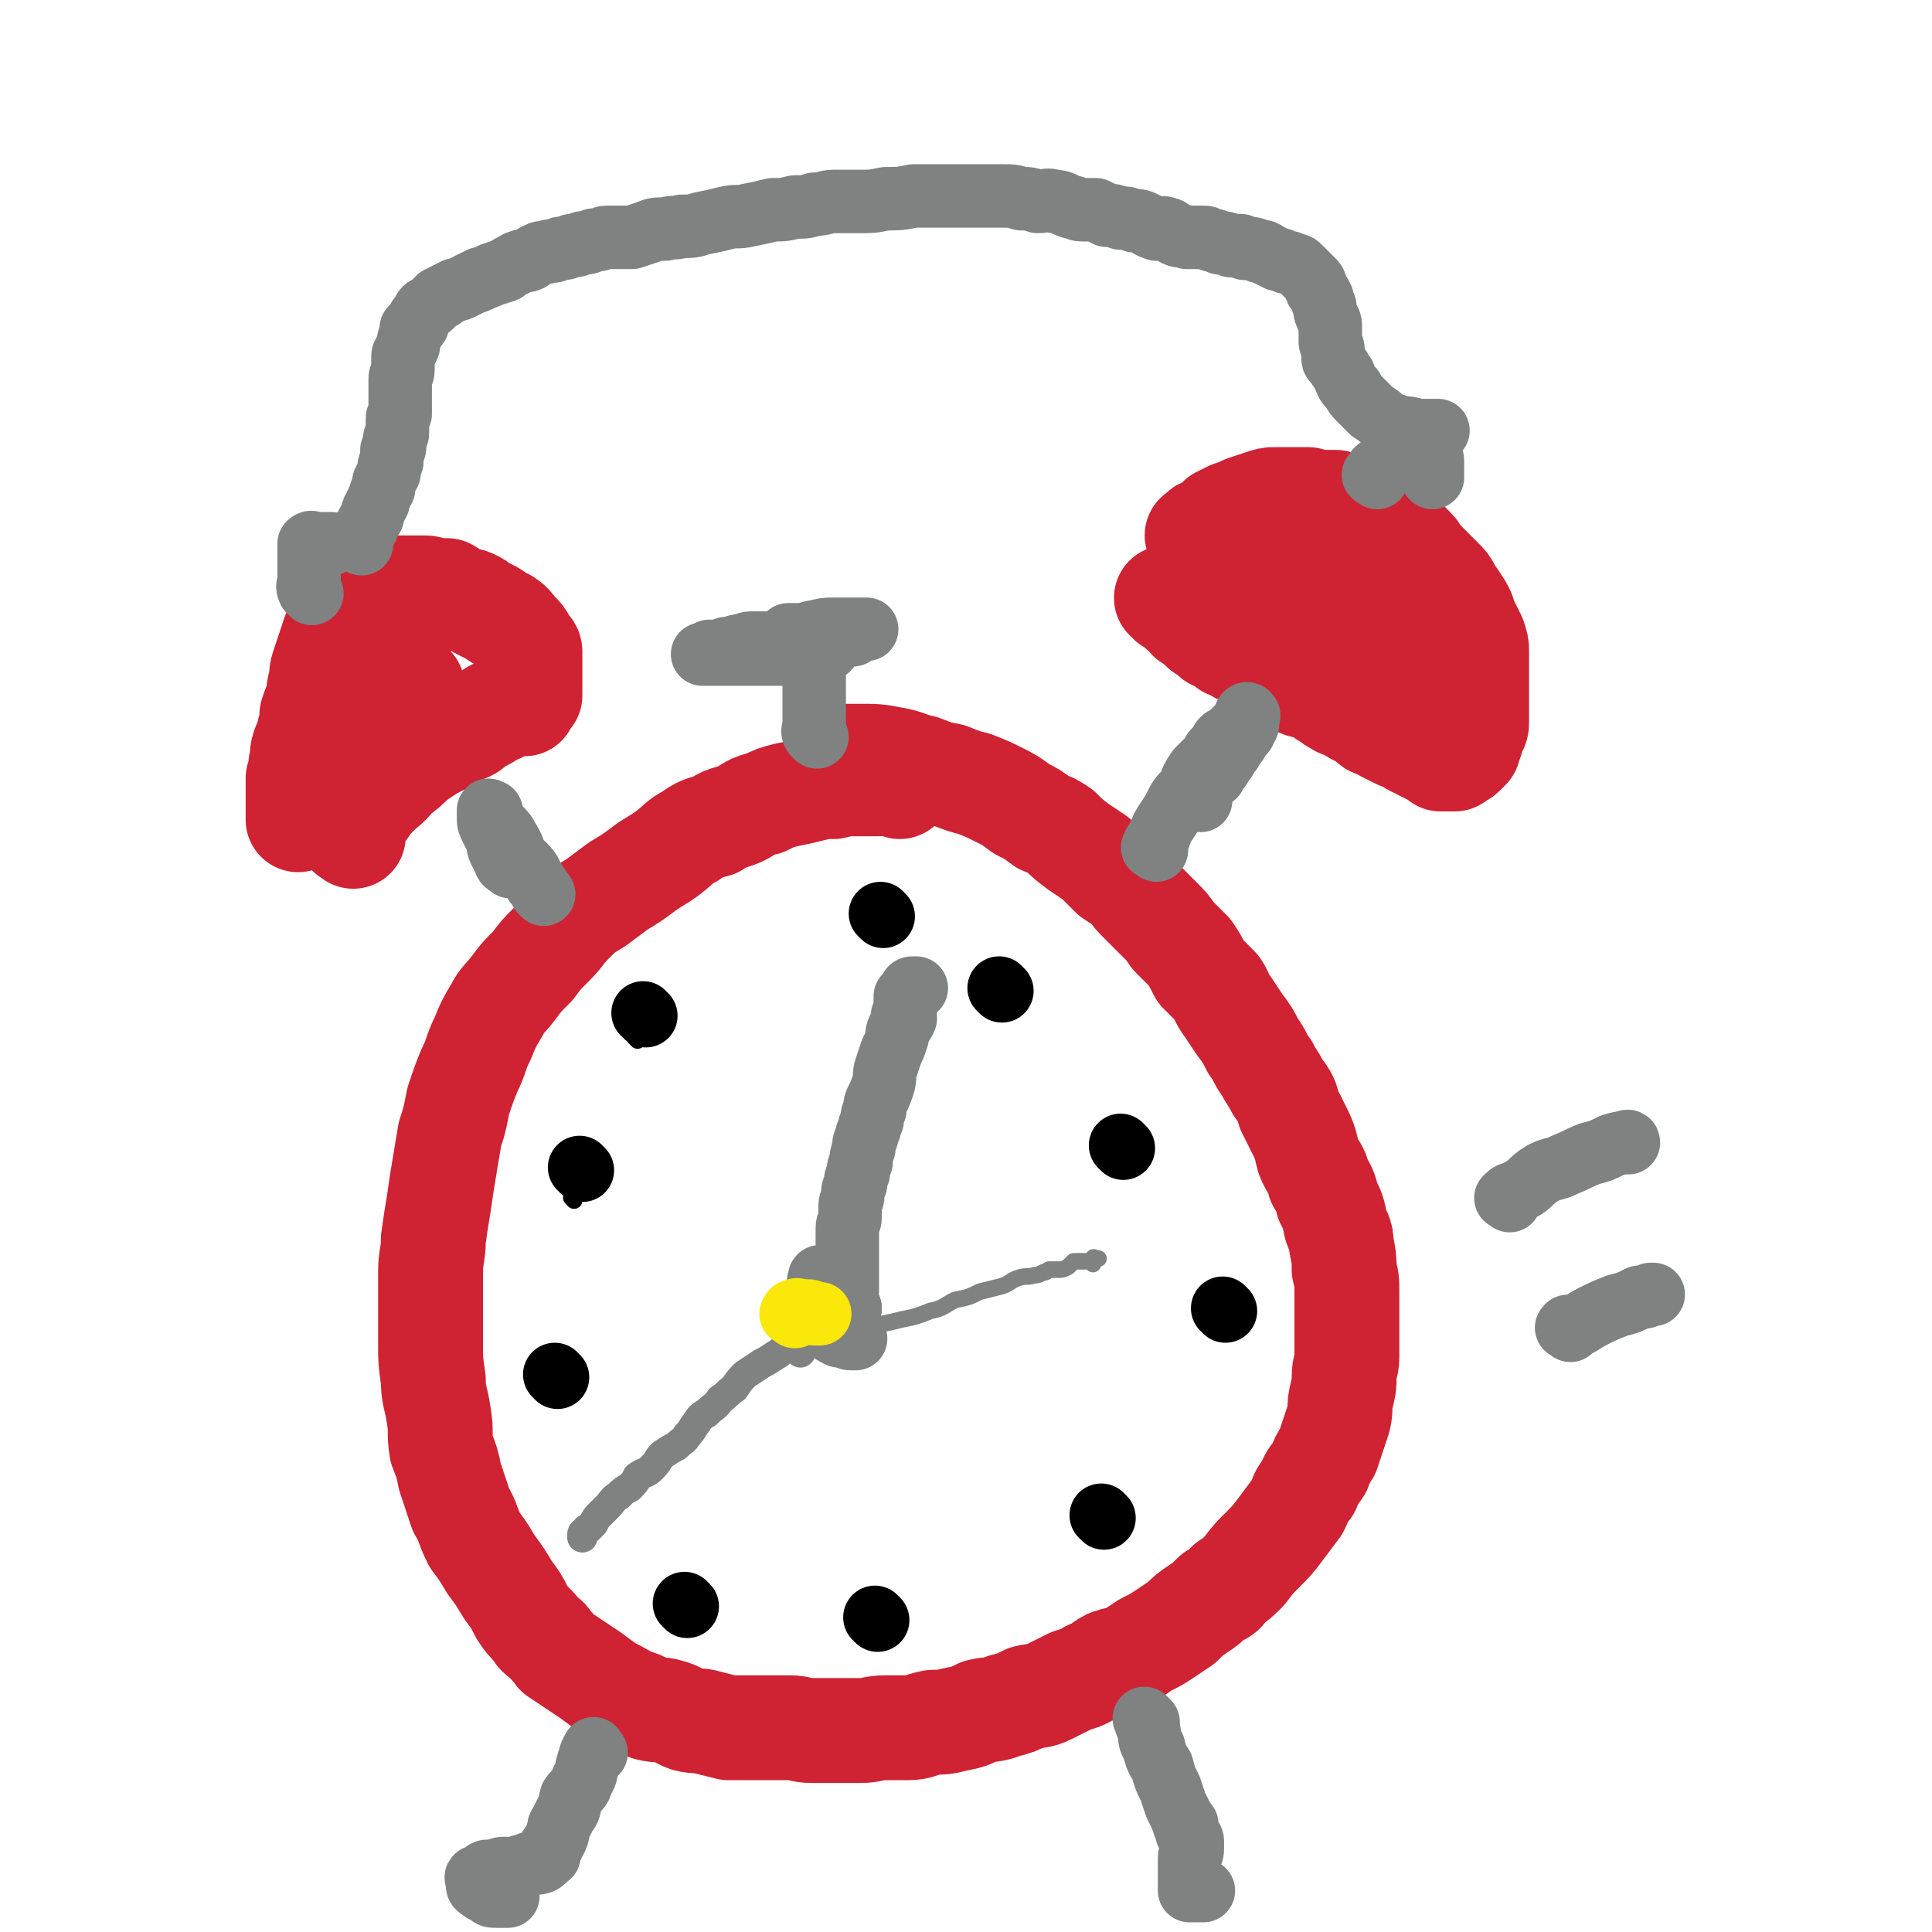
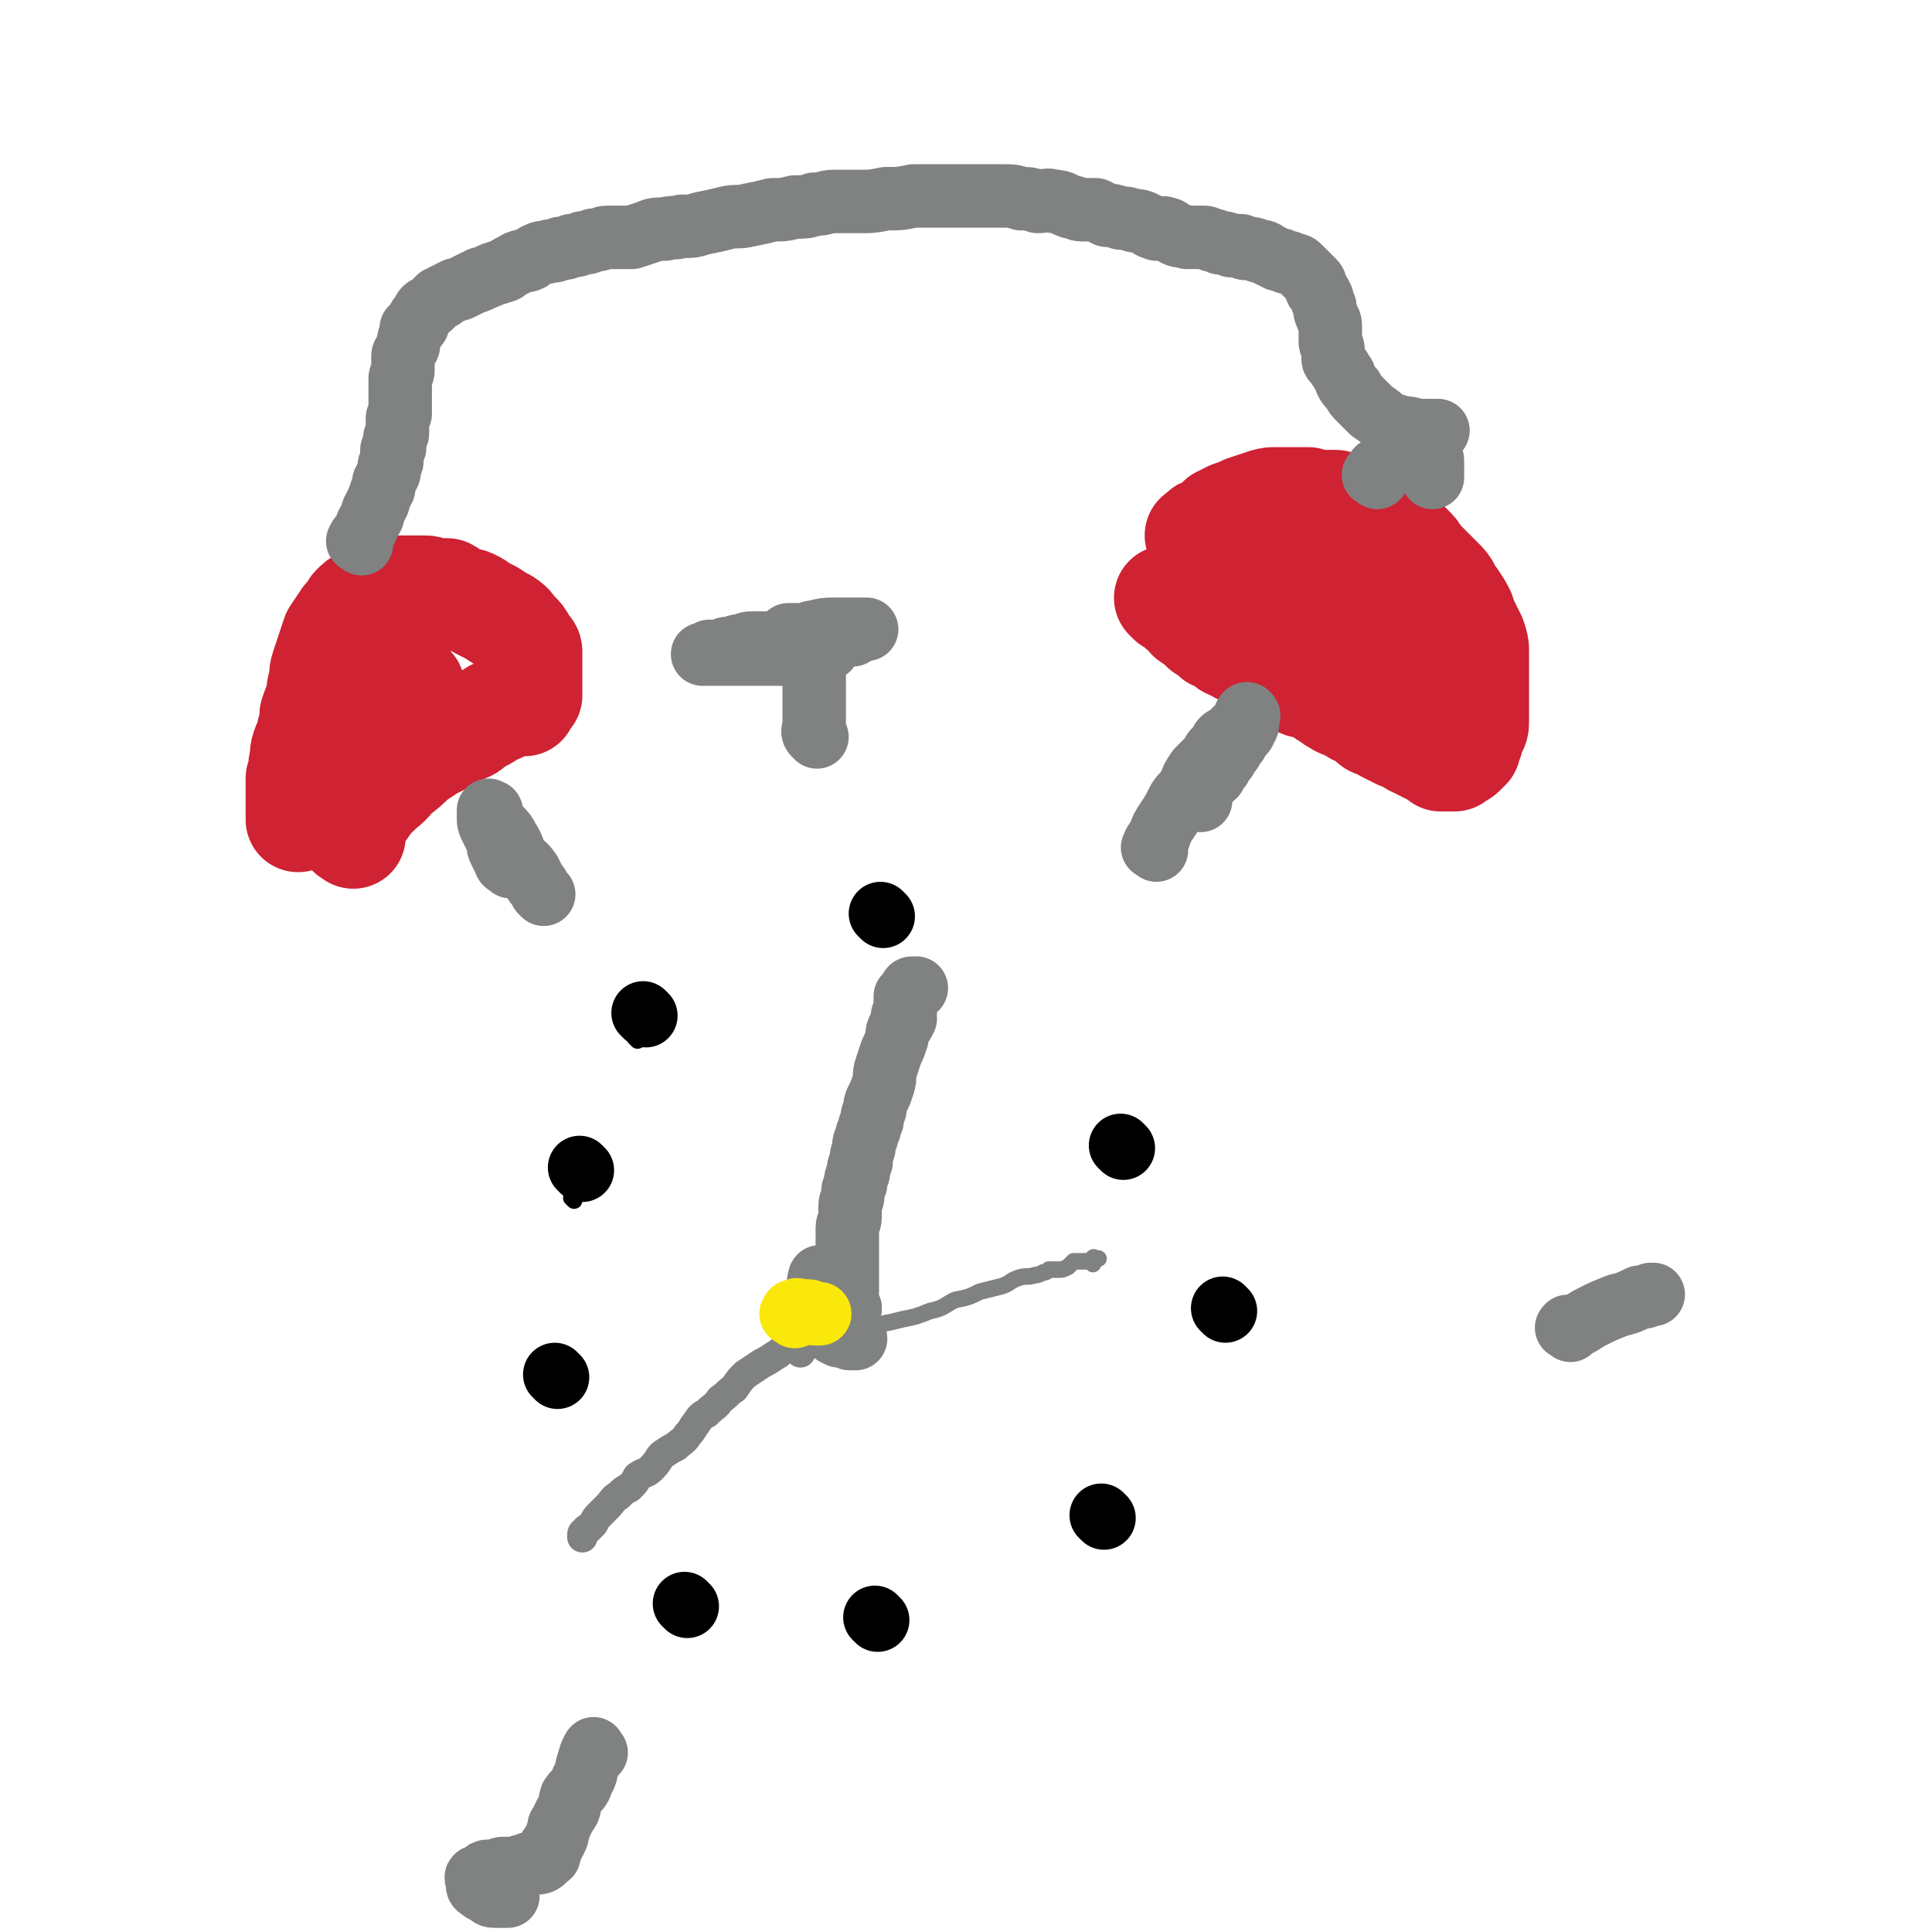
<svg xmlns="http://www.w3.org/2000/svg" viewBox="0 0 700 700" version="1.1">
  <g fill="none" stroke="#CF2233" stroke-width="38" stroke-linecap="round" stroke-linejoin="round">
-     <path d="M326,285c-1,-1 -1,-1 -1,-1 -3,-1 -4,0 -7,0 -4,0 -4,0 -8,0 -4,0 -4,0 -8,1 -4,0 -4,0 -8,1 -4,1 -4,1 -9,2 -4,1 -4,1 -8,3 -5,1 -5,2 -9,4 -5,2 -5,1 -9,4 -4,1 -5,1 -9,4 -4,2 -4,3 -8,6 -4,3 -5,3 -9,6 -4,3 -4,3 -9,6 -4,3 -4,3 -8,6 -5,3 -5,3 -9,7 -4,4 -3,4 -7,8 -4,4 -4,4 -7,8 -4,4 -4,4 -7,8 -3,4 -4,4 -6,8 -3,5 -3,5 -5,10 -3,6 -2,6 -5,12 -2,5 -2,5 -4,11 -1,5 -1,6 -3,12 -1,6 -1,6 -2,12 -1,6 -1,6 -2,13 -1,6 -1,6 -2,13 0,6 -1,6 -1,12 0,7 0,7 0,13 0,7 0,7 0,13 0,6 0,6 1,13 0,6 1,6 2,13 1,6 0,6 1,12 2,5 2,5 3,10 2,6 2,6 4,12 3,5 2,5 5,11 3,4 3,4 6,9 3,4 3,4 6,9 3,4 3,4 5,8 2,3 2,3 5,6 1,2 1,2 4,4 2,3 2,2 4,5 3,2 3,2 6,4 3,2 3,2 6,4 4,3 4,3 7,5 4,2 4,2 7,4 4,1 4,1 7,3 4,1 4,0 7,1 4,1 4,2 7,3 4,1 4,0 7,1 4,1 4,1 8,2 3,0 4,0 7,0 3,0 3,0 7,0 4,0 4,0 8,0 4,0 4,1 8,1 4,0 4,0 9,0 4,0 4,0 9,0 4,0 4,-1 9,-1 4,0 4,0 8,0 4,0 4,-1 9,-2 4,0 4,0 8,-1 5,-1 5,-1 9,-3 4,-1 4,0 9,-2 4,-1 4,-1 8,-3 4,-1 4,0 8,-2 4,-2 4,-2 8,-4 3,-1 4,-1 7,-3 4,-1 3,-2 7,-4 3,-1 4,-1 7,-2 3,-2 3,-2 6,-4 4,-2 4,-2 7,-4 3,-2 3,-2 6,-4 3,-3 3,-3 6,-5 3,-2 3,-2 6,-5 3,-1 3,-1 5,-4 3,-2 3,-2 6,-5 3,-4 3,-4 6,-7 4,-4 4,-4 7,-8 3,-4 3,-4 6,-8 2,-4 1,-4 4,-7 1,-4 2,-4 4,-7 1,-3 1,-3 3,-6 1,-3 1,-3 2,-6 1,-3 1,-3 2,-6 1,-4 0,-4 1,-8 1,-4 1,-4 1,-7 0,-4 1,-4 1,-7 0,-4 0,-4 0,-8 0,-4 0,-4 0,-7 0,-5 0,-5 0,-9 0,-4 0,-4 -1,-8 0,-4 0,-4 -1,-9 0,-4 -1,-4 -2,-7 -1,-5 -1,-5 -3,-9 -1,-4 -1,-4 -3,-7 -1,-5 -2,-4 -4,-9 -1,-4 -1,-5 -3,-9 -2,-4 -2,-4 -4,-8 -1,-4 -1,-4 -4,-8 -2,-4 -2,-3 -4,-7 -3,-4 -2,-4 -5,-8 -2,-4 -2,-4 -5,-8 -2,-3 -2,-3 -4,-6 -3,-4 -2,-4 -4,-7 -3,-3 -3,-3 -6,-6 -2,-4 -2,-4 -4,-7 -3,-3 -3,-3 -6,-6 -2,-3 -2,-3 -5,-6 -3,-3 -3,-3 -6,-6 -3,-3 -3,-3 -5,-6 -3,-2 -3,-2 -6,-4 -3,-3 -3,-3 -6,-6 -3,-2 -3,-2 -6,-4 -4,-3 -4,-3 -7,-6 -3,-2 -3,-2 -6,-3 -4,-3 -4,-3 -8,-5 -4,-3 -4,-3 -8,-5 -4,-2 -4,-2 -9,-4 -4,-1 -4,-1 -9,-3 -5,-1 -5,-1 -10,-3 -5,-1 -5,-2 -11,-3 -5,-1 -6,-1 -12,-1 -2,0 -2,0 -5,0 0,0 0,0 0,0 0,0 0,0 0,0 " />
    <path d="M424,218c-1,-1 -2,-2 -1,-1 0,0 1,0 2,1 2,1 1,1 3,3 2,1 2,1 3,3 3,2 3,2 5,4 2,1 2,1 4,3 3,1 3,1 5,3 2,1 3,1 4,2 3,1 2,1 4,2 2,1 2,1 4,2 2,1 2,1 3,2 2,1 3,1 5,2 1,1 1,1 3,2 1,1 1,1 3,2 2,1 2,0 4,1 2,1 2,1 4,2 1,1 1,1 3,2 1,1 1,1 3,2 1,1 1,0 3,1 1,1 1,1 3,2 1,1 1,0 3,1 1,1 1,1 3,3 1,1 1,0 3,1 1,1 1,1 3,2 2,1 2,1 4,2 1,0 1,0 3,1 1,1 1,1 3,2 1,0 1,0 2,1 1,0 1,0 2,1 1,0 1,0 2,1 1,0 1,0 2,1 0,0 0,0 1,1 0,0 0,-1 0,-1 0,0 0,1 1,1 0,0 0,0 1,0 0,0 0,0 0,0 1,0 1,0 1,0 1,0 1,0 2,0 0,0 0,-1 1,-1 1,-1 1,0 2,-1 1,-1 1,-1 2,-2 0,-1 0,-1 1,-3 0,-1 0,-1 1,-3 0,-1 1,-1 1,-3 0,-2 0,-2 0,-4 0,-1 0,-1 0,-3 0,-2 0,-2 0,-5 0,-2 0,-2 0,-4 0,-3 0,-3 0,-5 0,-3 0,-3 0,-5 0,-2 0,-2 -1,-5 -1,-2 -1,-2 -2,-4 -1,-2 -1,-2 -2,-5 -1,-2 -1,-2 -3,-5 -1,-1 -1,-1 -2,-3 -1,-2 -1,-2 -3,-4 -2,-2 -2,-2 -4,-4 -2,-2 -2,-2 -4,-4 -1,-2 -1,-2 -3,-4 -1,-1 -1,-1 -3,-3 -1,-1 -1,-2 -3,-3 -1,-1 -2,-1 -4,-2 -1,-1 -1,-1 -3,-2 -2,-2 -2,-2 -5,-3 -2,-1 -2,0 -4,-1 -3,-1 -3,-1 -5,-2 -2,0 -2,0 -5,0 -2,0 -2,0 -5,-1 -2,0 -2,0 -4,0 -1,0 -1,0 -3,0 -2,0 -2,0 -5,0 -2,0 -2,0 -5,1 -3,1 -3,1 -6,2 -2,1 -2,1 -5,2 -2,1 -2,1 -4,2 -1,1 -1,1 -3,3 -1,0 -1,0 -2,1 -1,0 -1,0 -2,1 0,0 0,1 0,1 0,0 -2,0 -1,0 1,0 2,0 4,1 4,1 4,1 8,2 4,1 5,0 9,2 5,1 5,2 10,4 5,1 5,1 10,3 4,2 4,2 9,5 4,2 4,2 8,5 3,1 3,1 6,3 3,2 3,2 6,5 2,1 3,1 5,3 1,1 1,1 3,3 1,0 1,0 2,1 0,0 0,1 0,2 0,0 0,0 1,0 0,0 1,0 1,1 -1,0 -1,-1 -2,-1 -3,-1 -2,-1 -5,-2 -4,-1 -4,-1 -8,-2 -4,-1 -4,-1 -7,-2 -4,-1 -4,-1 -8,-3 -3,0 -3,0 -6,-1 -2,-1 -2,-1 -5,-2 -2,-1 -2,-1 -4,-2 -2,-1 -3,-1 -4,-1 0,-1 1,0 1,0 0,0 0,0 0,0 " />
    <path d="M128,303c-1,-1 -2,-1 -1,-1 0,-1 0,-1 1,-2 0,-1 0,-1 1,-3 1,-2 1,-2 3,-4 2,-3 2,-3 4,-5 4,-4 4,-3 7,-7 4,-3 4,-3 7,-6 3,-2 3,-2 6,-4 2,-1 2,-1 4,-2 1,-1 1,-1 3,-2 2,-1 2,-1 4,-2 3,-1 3,-1 5,-3 4,-2 4,-2 7,-4 3,-1 3,-1 6,-3 1,0 1,0 3,-1 1,0 1,0 2,0 0,0 0,0 0,0 0,0 0,0 0,0 0,0 0,1 0,1 0,-1 1,-1 1,-2 1,-1 1,-1 1,-1 0,-2 0,-2 0,-3 0,-1 0,-1 0,-3 0,-1 0,-1 0,-3 0,-1 0,-1 0,-3 0,-2 0,-2 0,-4 0,-1 -1,-1 -2,-3 -1,-2 -1,-2 -3,-4 -2,-2 -1,-2 -4,-4 -2,-1 -2,-1 -5,-3 -2,-1 -2,-1 -4,-2 -1,-1 -1,-1 -3,-2 -2,-1 -2,0 -5,-1 -2,-1 -2,-2 -4,-3 -2,0 -2,0 -5,0 -1,0 -1,-1 -3,-1 -2,0 -2,0 -4,0 -2,0 -2,0 -4,0 -2,0 -2,0 -4,0 -1,0 -1,1 -3,1 -2,0 -2,-1 -4,0 -1,1 -1,1 -3,3 -2,1 -2,1 -4,3 -1,2 -1,2 -3,4 -2,3 -2,3 -4,6 -1,3 -1,3 -2,6 -1,3 -1,3 -2,6 -1,3 0,3 -1,6 -1,3 0,3 -1,6 -1,2 -1,2 -2,5 0,3 0,3 -1,6 0,3 -1,3 -2,6 -1,3 0,3 -1,6 0,2 0,2 -1,5 0,2 0,2 0,4 0,1 0,1 0,3 0,1 0,1 0,2 0,1 0,1 0,3 0,0 0,0 0,1 0,1 0,1 0,2 0,0 0,0 0,0 0,0 0,-1 1,-2 1,-2 1,-2 2,-4 1,-3 1,-3 2,-6 2,-3 1,-3 3,-6 1,-3 1,-2 3,-5 1,-2 1,-2 3,-4 1,-2 1,-2 4,-4 1,-2 1,-3 3,-4 3,-2 3,-2 6,-4 1,-1 1,-1 2,-3 2,-1 2,-1 4,-2 1,0 1,-1 2,-1 0,-1 0,-1 1,-1 0,0 0,0 1,0 0,0 0,-1 1,-1 0,0 0,0 1,0 0,0 0,-1 1,-1 0,0 0,0 1,0 0,0 1,0 0,0 -1,0 -1,0 -3,0 -1,0 -1,0 -1,0 -1,0 0,0 0,0 0,0 0,0 0,0 " />
  </g>
  <g fill="none" stroke="#808282" stroke-width="23" stroke-linecap="round" stroke-linejoin="round">
    <path d="M419,308c-1,-1 -2,-1 -1,-1 0,-2 1,-2 2,-4 1,-3 1,-3 3,-6 2,-3 2,-3 4,-7 2,-3 2,-2 4,-5 1,-3 1,-3 3,-6 1,-1 1,-1 3,-3 1,-1 1,-1 2,-2 1,-1 0,-1 1,-2 1,-1 1,-1 2,-1 0,-1 0,-1 0,-1 1,-1 0,-1 1,-2 1,-1 1,0 2,-1 1,-1 1,-1 3,-3 1,-1 1,-1 2,-2 0,0 0,0 1,-1 0,-1 0,-1 0,-1 0,-1 1,-2 1,-1 1,0 0,1 0,2 0,0 0,0 0,1 0,1 0,1 -1,2 0,1 0,1 -1,2 -1,1 -1,1 -2,3 -1,1 -1,1 -2,3 -1,1 -1,1 -2,3 -1,1 -1,1 -2,3 -1,1 -1,1 -2,3 -1,1 -2,1 -3,3 -1,1 -1,1 -2,3 0,1 0,1 0,2 0,0 0,0 0,1 " />
    <path d="M197,324c-1,-1 -1,-1 -1,-1 -1,-2 -1,-2 -2,-3 -1,-2 -1,-2 -2,-4 -2,-3 -3,-3 -5,-5 -1,-3 -1,-4 -3,-7 -1,-2 -1,-2 -3,-4 -1,-1 -1,-1 -2,-3 -1,0 -1,0 -2,-1 0,-1 0,-1 0,-2 0,0 0,0 0,0 0,-1 0,0 0,0 0,0 0,0 1,0 0,1 -1,1 -1,2 0,2 0,2 1,4 1,2 1,2 2,4 1,2 0,2 1,4 1,2 1,2 2,4 0,1 1,1 2,2 " />
    <path d="M499,173c-1,-1 -2,-1 -1,-1 1,-3 2,-2 5,-4 2,-2 2,-2 5,-4 1,-1 1,-1 3,-2 1,-1 1,-1 2,-2 1,0 1,0 2,0 0,0 0,0 0,0 1,0 1,0 1,1 0,0 1,0 1,1 1,1 0,1 1,3 1,1 1,1 1,3 0,1 0,1 0,2 0,1 0,1 0,2 0,0 0,0 0,1 " />
-     <path d="M113,215c-1,-1 -1,-1 -1,-1 -1,-2 0,-2 0,-4 0,-3 0,-3 0,-5 0,-2 0,-2 0,-4 0,-1 0,-1 0,-3 0,0 0,0 0,-1 0,0 0,0 0,0 1,-1 1,0 2,0 1,0 1,0 2,0 1,0 1,0 3,0 0,0 0,0 1,0 0,0 0,0 0,0 " />
    <path d="M216,635c-1,-1 -1,-2 -1,-1 -1,1 -1,2 -2,5 -1,3 0,3 -2,6 -1,4 -2,3 -4,6 -1,3 0,4 -2,6 -1,2 -1,2 -2,4 -1,1 0,1 -1,3 0,1 0,1 -1,3 -1,1 -1,1 -1,2 -1,0 -1,1 -1,2 -1,0 0,0 0,0 0,0 0,1 0,1 0,1 -1,0 -1,1 -1,1 -1,1 -1,1 -1,1 -2,1 -3,1 -2,0 -2,0 -4,1 -2,0 -2,1 -4,1 -2,0 -2,0 -4,0 -1,0 -1,1 -3,1 -1,0 -1,0 -2,0 -1,0 -1,0 -2,1 0,0 0,1 -1,1 -1,0 -1,0 -1,0 -1,0 0,1 0,1 0,1 0,1 0,2 0,1 1,1 2,2 0,0 1,0 2,1 1,1 1,1 3,1 1,0 1,0 2,0 1,0 1,0 2,0 " />
-     <path d="M416,624c-1,-1 -2,-2 -1,-1 0,1 0,1 1,3 1,4 0,4 2,7 1,4 1,4 3,7 1,4 1,4 3,8 1,3 1,3 2,6 1,2 1,2 2,4 0,1 1,1 1,2 0,0 0,0 0,1 0,0 1,0 1,0 0,0 0,0 0,1 0,1 0,1 0,2 0,0 1,0 1,1 0,0 0,0 0,1 0,0 1,0 1,1 0,0 0,0 0,1 0,0 0,0 0,0 0,1 0,1 0,2 0,2 -1,2 -1,3 0,3 0,3 0,5 0,1 0,1 0,3 0,1 0,1 0,3 0,0 0,1 0,1 1,0 1,0 3,0 1,0 1,0 2,0 0,0 0,0 0,0 " />
    <path d="M131,197c-1,-1 -2,-1 -1,-1 0,-1 0,-1 1,-2 1,-1 1,-1 2,-3 0,0 0,0 0,-1 1,-2 1,-1 2,-3 0,0 0,0 0,-1 0,-1 0,-1 1,-2 0,-1 0,-1 1,-2 0,-1 0,-1 1,-3 0,-1 0,-1 1,-2 0,-1 0,-1 0,-2 0,-1 1,-1 1,-2 0,-1 1,-1 1,-2 0,-1 0,-1 0,-2 0,-1 1,-1 1,-2 0,-1 0,-1 0,-1 0,-2 0,-2 0,-3 0,0 1,0 1,-1 0,-1 0,-1 0,-3 0,-1 1,-1 1,-2 0,-1 0,-1 0,-2 0,-1 0,-1 0,-3 0,-1 0,-1 1,-2 0,0 0,0 0,-1 0,-1 0,-1 0,-3 0,-1 0,-1 0,-2 0,-1 0,-1 0,-2 0,-1 0,-1 0,-3 0,-1 0,-1 0,-2 0,-1 1,-1 1,-3 0,-1 0,-1 0,-2 0,-1 0,-1 0,-3 0,-1 1,-1 1,-2 0,-1 1,-1 1,-2 0,-1 0,-1 0,-1 0,-2 1,-2 1,-3 0,-1 0,-1 0,-2 1,-1 1,0 2,-1 1,-1 0,-2 1,-3 0,0 0,0 1,-1 1,-1 0,-1 1,-2 1,-1 1,0 2,-1 1,-1 1,-1 3,-3 1,0 1,0 2,-1 2,-1 2,-1 4,-2 1,0 1,0 3,-1 2,-1 2,-1 4,-2 1,0 1,0 2,-1 1,0 1,0 3,-1 1,0 1,-1 3,-1 1,-1 1,0 3,-1 1,-1 1,-1 3,-2 1,0 1,-1 2,-1 2,-1 2,0 4,-1 1,-1 1,-1 3,-2 2,-1 2,0 4,-1 2,0 2,0 4,-1 2,0 2,0 4,-1 2,0 2,0 4,-1 2,0 2,0 4,-1 3,0 3,-1 5,-1 2,0 2,0 5,0 2,0 2,0 4,0 3,-1 3,-1 6,-2 2,-1 3,-1 6,-1 3,-1 3,0 6,-1 4,0 4,0 7,-1 5,-1 5,-1 9,-2 4,-1 4,0 8,-1 5,-1 5,-1 9,-2 4,0 4,0 8,-1 4,0 4,0 7,-1 4,0 4,-1 7,-1 5,0 5,0 9,0 5,0 5,0 10,-1 5,0 5,0 10,-1 4,0 4,0 8,0 3,0 3,0 6,0 3,0 3,0 6,0 3,0 3,0 6,0 3,0 3,0 6,0 4,0 4,0 7,1 3,0 3,0 6,1 3,0 3,-1 6,0 3,0 3,1 6,2 2,0 2,1 4,1 2,0 2,0 5,0 2,1 2,1 4,2 2,0 2,0 5,1 2,0 2,0 5,1 2,0 2,0 4,1 2,1 1,1 4,2 1,0 2,-1 4,0 1,0 1,1 3,2 2,1 2,0 4,1 1,0 1,0 3,0 1,0 1,0 3,0 1,0 1,0 3,1 1,0 1,0 3,1 2,0 2,0 4,1 1,0 1,0 3,0 1,0 1,0 2,1 3,0 3,0 5,1 1,0 2,0 3,1 2,1 2,1 4,2 1,0 1,0 3,1 1,0 1,0 3,1 1,0 1,0 2,1 1,1 1,1 2,2 0,0 0,0 1,1 1,1 1,1 2,2 1,1 0,1 1,3 1,1 1,1 2,3 0,1 0,1 1,3 0,2 0,2 1,4 0,1 1,1 1,3 0,2 0,2 0,4 0,1 0,1 0,2 0,1 1,1 1,3 0,1 0,1 0,3 0,1 1,1 2,3 1,1 1,2 2,3 1,3 1,3 3,5 1,2 1,2 3,4 2,2 2,2 4,4 3,2 3,2 5,4 3,1 3,1 6,2 4,0 4,1 7,1 3,0 4,0 6,0 " />
    <path d="M298,464c-1,-1 -1,-2 -1,-1 -1,2 0,3 0,6 0,3 0,3 1,6 0,2 0,2 1,4 1,1 1,2 2,3 1,1 1,1 3,2 0,0 1,0 1,0 0,0 0,0 0,0 1,-1 1,0 2,0 0,0 0,1 1,1 1,0 1,0 2,0 0,0 0,0 0,0 " />
    <path d="M308,474c-1,-1 -1,-1 -1,-1 " />
    <path d="M308,474c-1,-1 -1,-1 -1,-1 -1,-2 0,-3 0,-5 0,-2 0,-2 0,-5 0,-1 0,-1 0,-3 0,-1 0,-1 0,-3 0,-2 0,-2 0,-4 0,-2 0,-2 0,-4 0,-2 0,-2 0,-4 0,-2 1,-2 1,-4 0,-2 0,-2 0,-4 0,-2 1,-2 1,-4 0,-2 0,-2 1,-4 0,-2 0,-2 1,-4 0,-2 0,-2 1,-4 0,-2 0,-2 1,-5 0,-2 0,-2 1,-4 0,-1 0,-1 1,-3 0,-1 0,-1 1,-3 0,-2 0,-2 1,-4 0,-2 0,-2 1,-4 1,-2 1,-2 2,-5 1,-3 0,-3 1,-6 1,-3 1,-3 2,-6 1,-2 1,-2 2,-5 0,-2 0,-2 1,-4 1,-1 1,-1 2,-3 0,0 -1,0 -1,-1 0,0 1,0 1,-1 0,-1 0,-1 0,-2 0,-1 0,-1 0,-1 0,-1 0,-1 0,-2 0,0 0,0 0,0 0,-1 0,-1 0,-1 1,-1 1,-1 2,-2 0,-1 0,-1 1,-1 0,0 0,0 1,0 " />
  </g>
  <g fill="none" stroke="#808282" stroke-width="11" stroke-linecap="round" stroke-linejoin="round">
    <path d="M290,490c-1,-1 -1,-1 -1,-1 -2,-1 -3,-1 -5,0 -2,1 -1,1 -3,2 -3,2 -3,2 -5,3 -3,2 -3,2 -6,4 -2,2 -2,2 -4,5 -3,2 -2,2 -5,4 -2,3 -2,2 -5,5 -2,1 -2,1 -4,4 -1,1 -1,2 -3,4 -1,2 -2,2 -4,4 -2,1 -2,1 -5,3 -2,2 -1,2 -4,5 -2,2 -2,1 -5,3 -1,2 -1,2 -3,4 -2,1 -2,1 -4,3 -2,1 -2,2 -4,4 -1,1 -1,1 -3,3 -1,1 -1,1 -2,3 -1,1 -1,1 -2,2 -1,0 0,0 -1,1 0,0 -1,0 -1,1 0,0 0,0 0,1 0,0 0,-1 0,-1 0,0 0,0 0,0 " />
  </g>
  <g fill="none" stroke="#808282" stroke-width="6" stroke-linecap="round" stroke-linejoin="round">
    <path d="M303,483c-1,-1 -2,-1 -1,-1 0,-1 1,0 2,0 3,0 3,0 5,0 5,-1 5,-1 9,-2 5,-1 5,-1 9,-2 5,-1 5,-1 10,-3 5,-1 5,-2 9,-4 5,-1 5,-1 9,-3 4,-1 4,-1 8,-2 3,-1 3,-2 6,-3 3,-1 3,0 6,-1 1,0 1,0 3,-1 1,0 1,0 2,-1 1,0 1,0 2,0 1,0 1,0 2,0 1,0 1,0 3,-1 1,-1 1,-1 2,-2 1,0 1,0 2,0 1,0 1,0 2,0 0,0 0,0 1,0 0,0 0,0 1,0 0,0 0,0 1,1 0,0 0,-1 0,-1 0,-1 0,-1 0,-1 0,-1 1,0 1,0 1,0 1,0 1,0 " />
  </g>
  <g fill="none" stroke="#000000" stroke-width="6" stroke-linecap="round" stroke-linejoin="round">
    <path d="M231,377c-1,-1 -1,-1 -1,-1 " />
    <path d="M208,435c-1,-1 -1,-1 -1,-1 " />
  </g>
  <g fill="none" stroke="#000000" stroke-width="23" stroke-linecap="round" stroke-linejoin="round">
    <path d="M234,368c-1,-1 -1,-1 -1,-1 " />
    <path d="M211,424c-1,-1 -1,-1 -1,-1 " />
    <path d="M202,499c-1,-1 -1,-1 -1,-1 " />
    <path d="M249,582c-1,-1 -1,-1 -1,-1 " />
    <path d="M318,587c-1,-1 -1,-1 -1,-1 " />
    <path d="M400,550c-1,-1 -1,-1 -1,-1 " />
    <path d="M444,475c-1,-1 -1,-1 -1,-1 " />
    <path d="M407,416c-1,-1 -1,-1 -1,-1 " />
-     <path d="M363,359c-1,-1 -1,-1 -1,-1 " />
    <path d="M320,332c-1,-1 -1,-1 -1,-1 " />
  </g>
  <g fill="none" stroke="#808282" stroke-width="23" stroke-linecap="round" stroke-linejoin="round">
    <path d="M296,267c-1,-1 -1,-1 -1,-1 -1,-1 0,-2 0,-3 0,-2 0,-2 0,-4 0,-3 0,-3 0,-7 0,-2 0,-2 0,-4 0,-1 0,-1 0,-3 0,-1 0,-1 0,-1 0,-1 0,-1 0,-1 0,-1 -1,-1 -1,-1 -1,0 -1,0 -1,-1 -1,-1 0,-1 0,-1 0,-2 0,-2 1,-3 2,-2 2,-2 4,-4 3,-1 3,-1 6,-3 2,0 2,0 4,-1 1,0 1,-1 2,-1 1,0 1,0 2,0 0,0 0,0 1,0 0,0 -1,0 -1,0 0,0 2,0 2,0 0,0 -1,0 -2,0 -2,0 -2,0 -4,0 -3,0 -3,0 -6,0 -3,0 -3,0 -7,1 -2,0 -2,1 -5,1 -1,0 -1,0 -3,0 0,0 0,0 0,0 -1,0 -2,0 -1,0 1,0 1,0 3,0 2,0 2,0 4,0 2,0 2,0 4,0 1,0 1,0 3,0 1,0 1,0 2,0 0,0 0,0 1,0 1,0 1,0 2,0 1,0 1,0 2,0 0,0 0,0 1,0 0,0 0,0 0,0 1,0 1,0 1,0 0,0 -1,0 -2,0 -1,0 -1,0 -3,0 -2,0 -2,0 -5,0 -2,0 -2,0 -4,0 -2,0 -2,0 -4,1 -2,0 -2,0 -5,1 -2,0 -2,0 -4,1 -2,0 -2,0 -4,0 -2,0 -2,0 -5,0 -2,0 -2,0 -4,1 -2,0 -2,0 -4,1 -1,0 -1,0 -2,0 0,0 0,1 -1,1 -1,0 -1,0 -3,0 -1,0 -1,0 -2,0 0,0 0,1 -1,1 0,0 0,0 -1,0 0,0 -1,0 0,0 1,0 1,0 3,0 3,0 3,0 5,0 3,0 3,0 5,0 3,0 3,0 5,0 2,0 2,0 4,0 2,0 2,0 4,0 1,0 1,0 3,0 1,0 1,0 3,0 2,0 2,-1 4,-1 2,0 2,0 5,0 2,0 3,-1 4,-1 " />
  </g>
  <g fill="none" stroke="#FAE80B" stroke-width="23" stroke-linecap="round" stroke-linejoin="round">
    <path d="M288,477c-1,-1 -2,-1 -1,-1 0,-1 0,-1 1,-1 0,0 0,0 0,0 1,-1 1,0 2,0 1,0 1,0 2,0 0,0 0,0 1,0 0,0 0,0 0,0 1,0 1,1 2,1 1,0 2,0 2,0 0,0 0,0 -1,0 0,0 0,0 0,0 " />
  </g>
  <g fill="none" stroke="#808282" stroke-width="23" stroke-linecap="round" stroke-linejoin="round">
-     <path d="M547,435c-1,-1 -2,-1 -1,-1 1,-2 2,-1 5,-3 4,-2 3,-3 8,-6 4,-2 4,-1 8,-3 5,-2 4,-2 9,-4 4,-1 4,-1 8,-3 3,-1 4,-1 6,-1 0,-1 -1,0 -2,0 0,0 0,0 0,0 " />
    <path d="M569,482c-1,-1 -2,-1 -1,-1 0,-1 0,0 1,0 4,-1 4,-2 8,-4 4,-2 4,-2 9,-4 4,-1 4,-1 8,-3 2,0 2,0 4,-1 0,0 0,0 1,0 " />
  </g>
</svg>